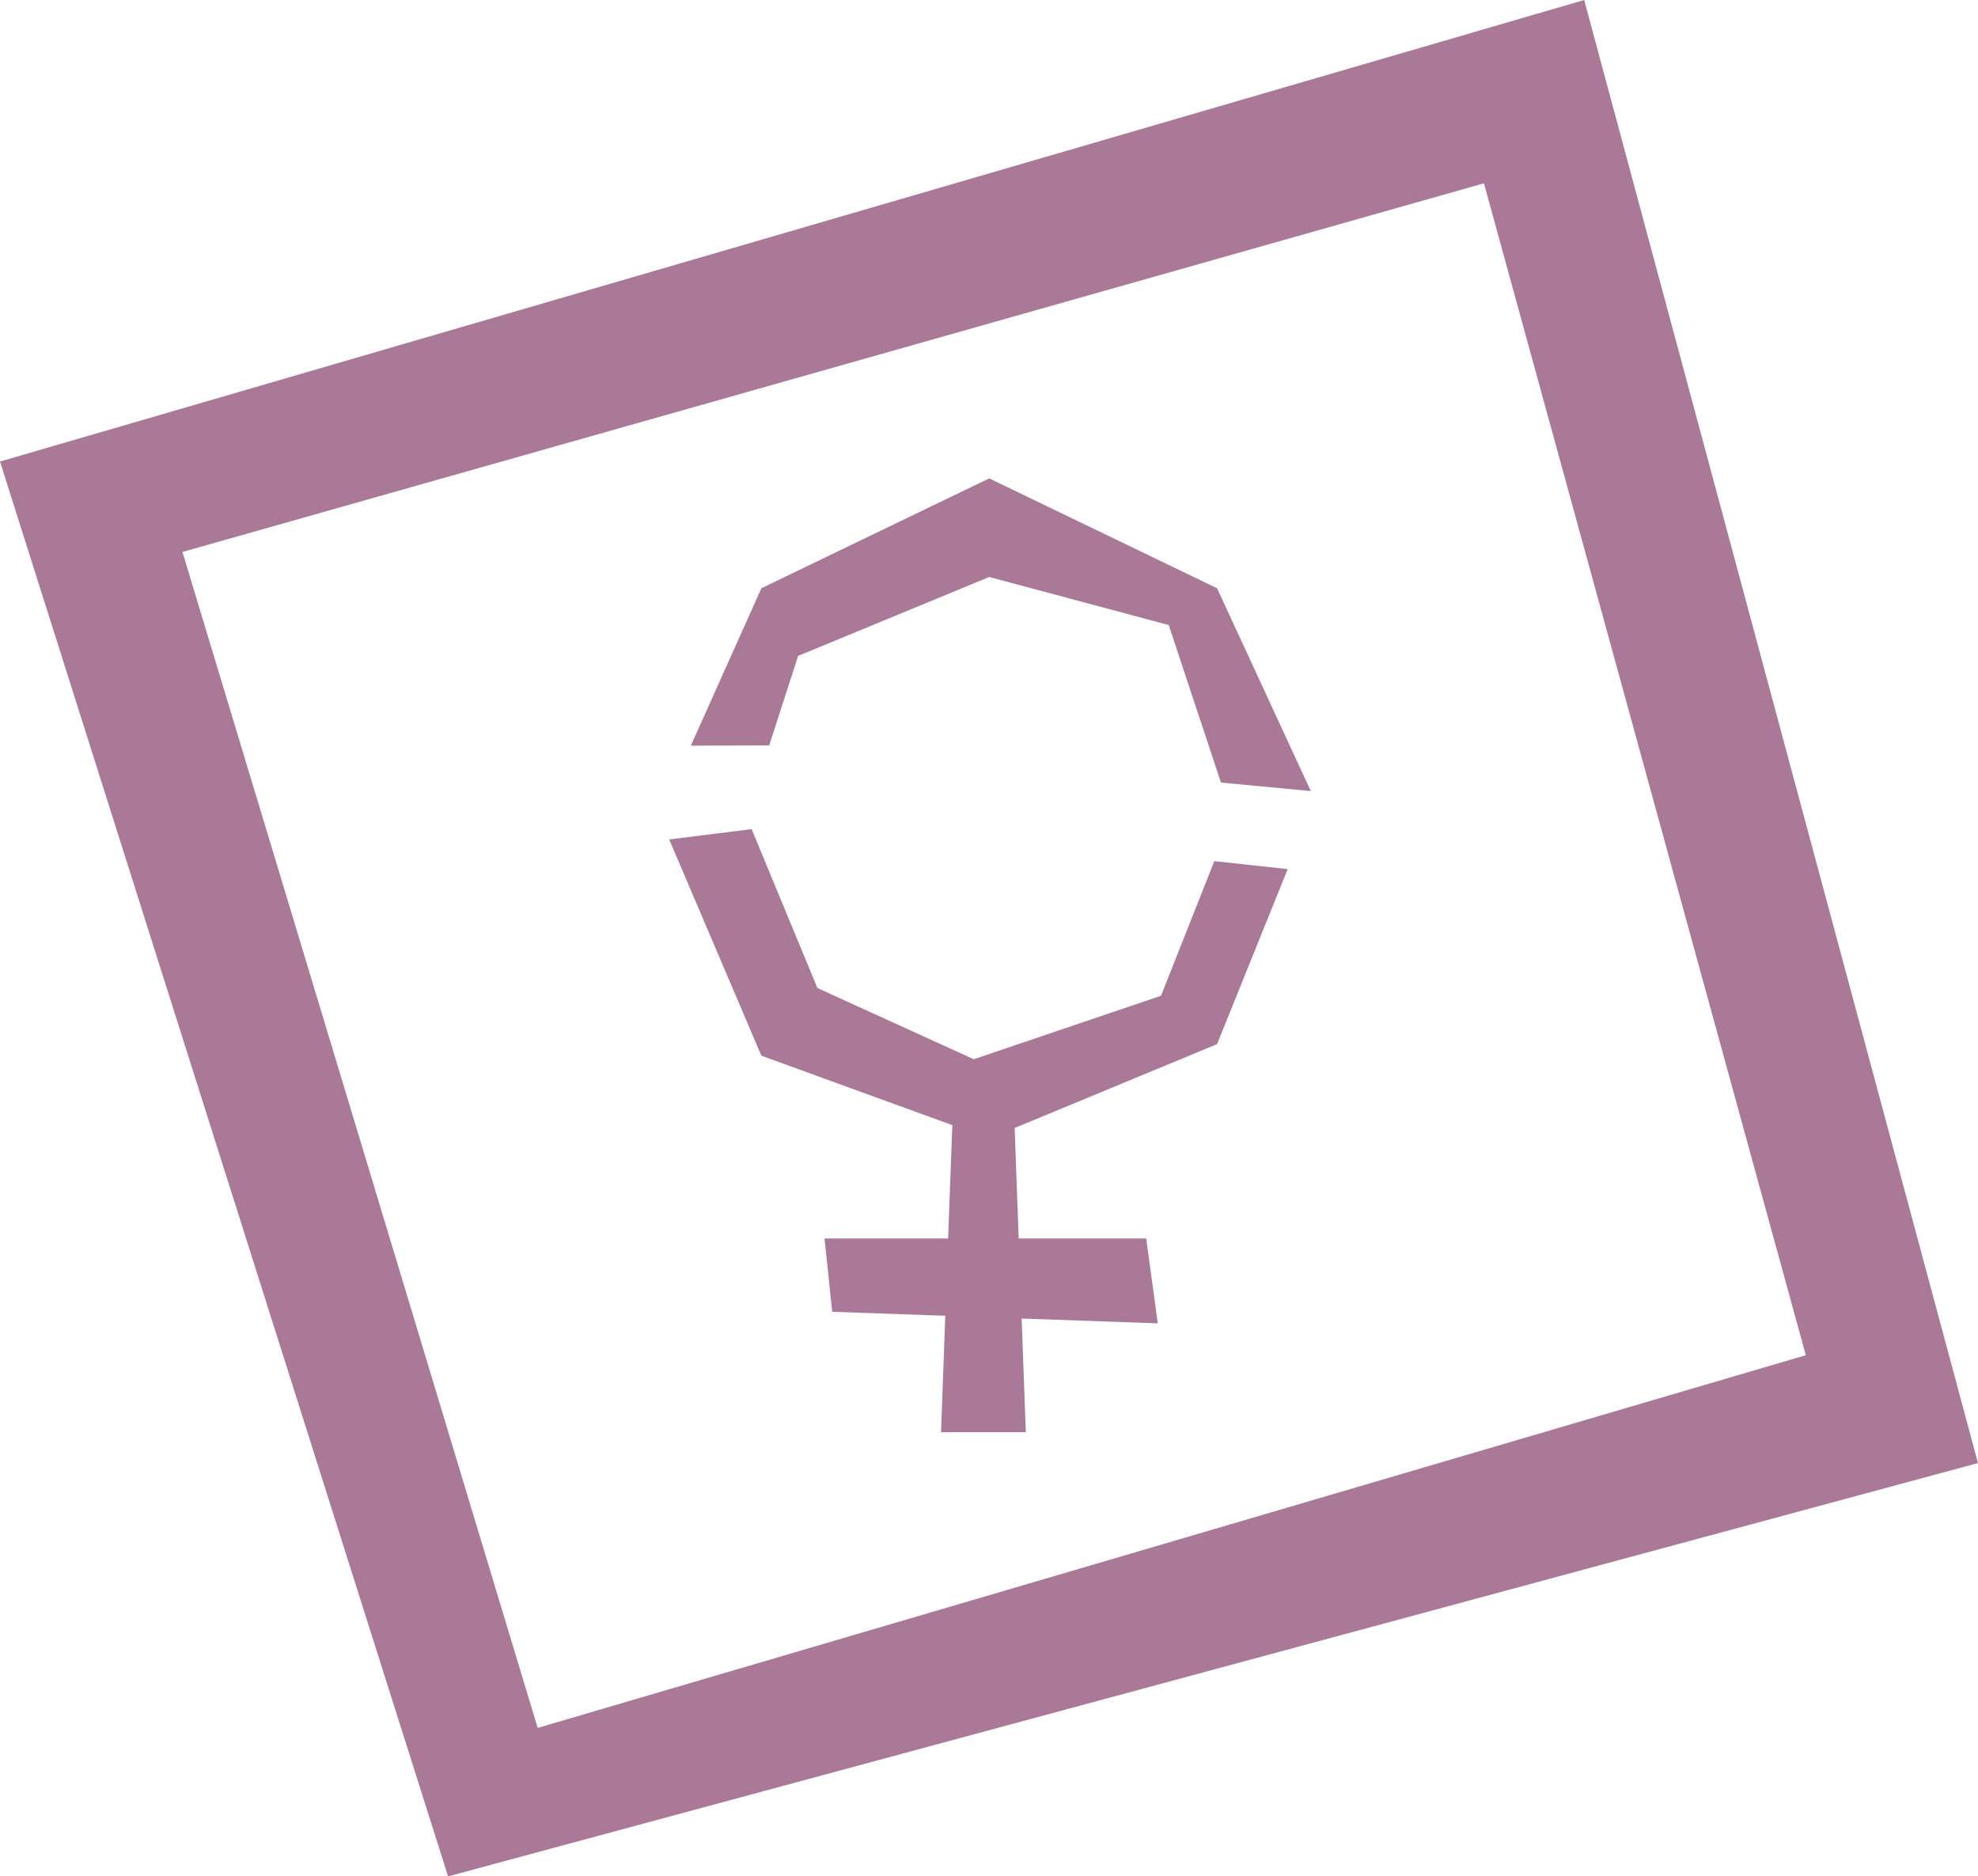
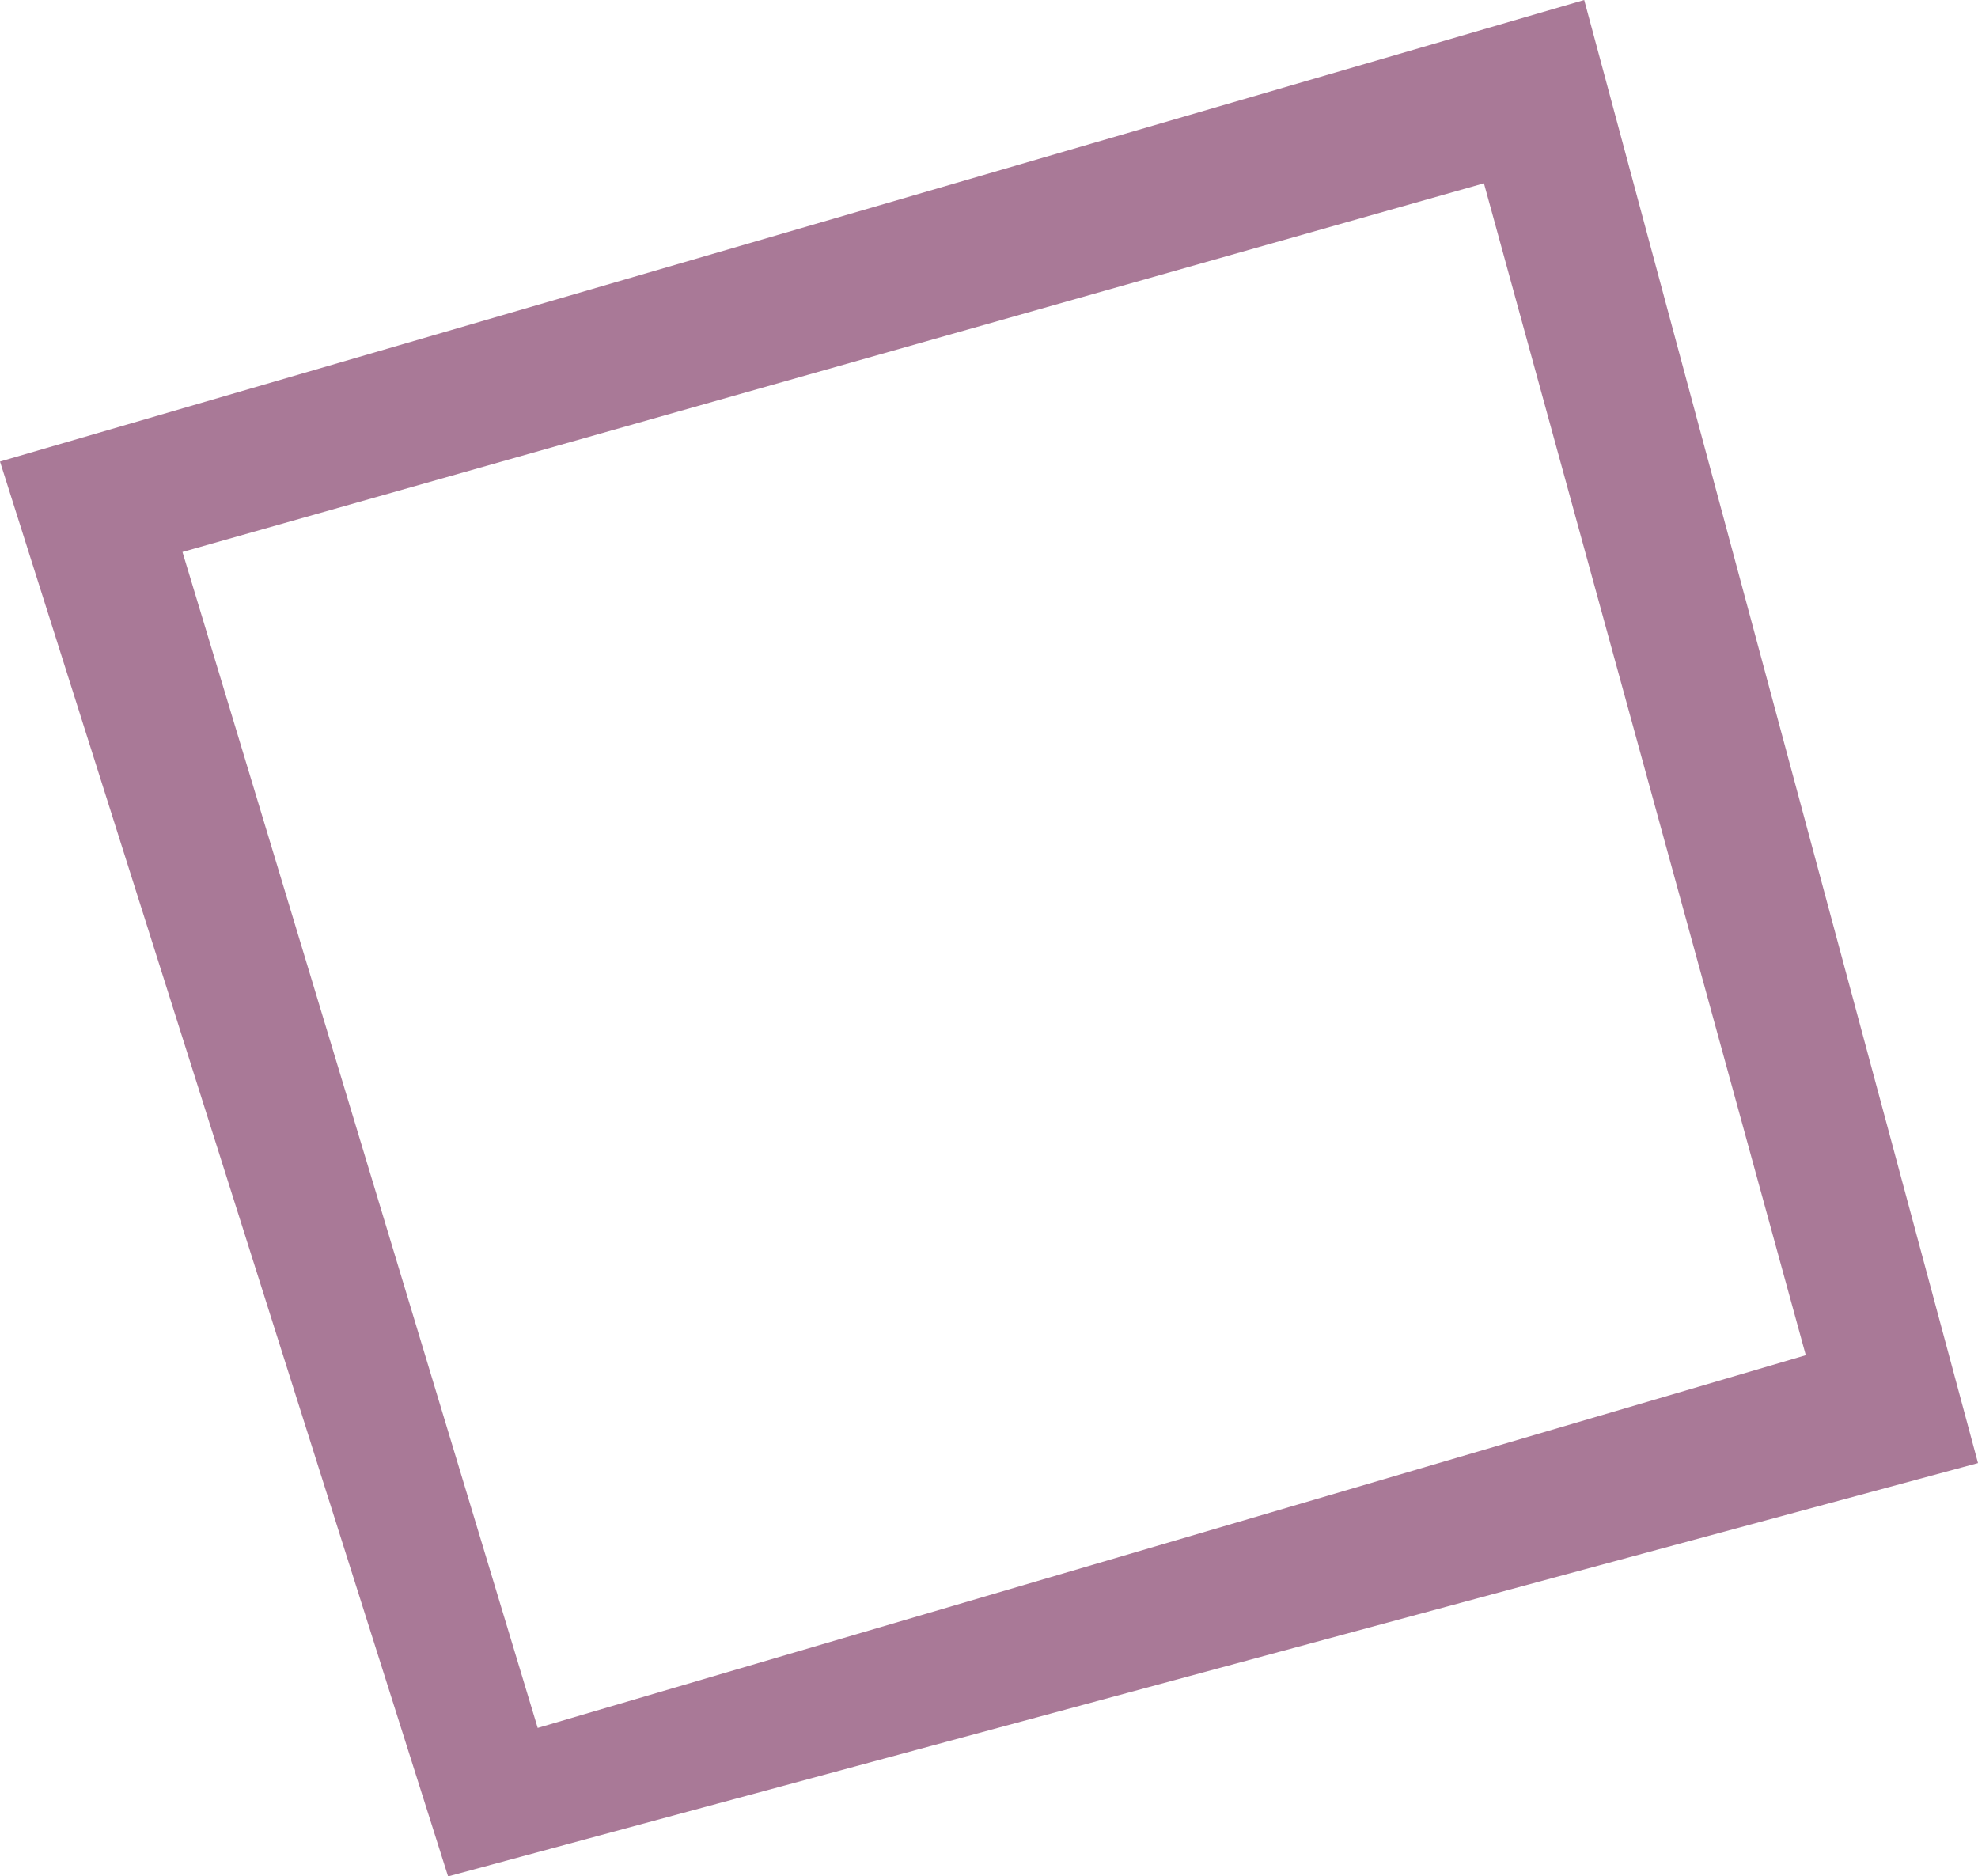
<svg xmlns="http://www.w3.org/2000/svg" id="Ebene_1" viewBox="0 0 214 203">
  <defs>
    <style>
      .cls-1 {
        fill: #a97997;
      }
    </style>
  </defs>
  <path class="cls-1" d="M175.588,15.574l-4.193-15.574-15.093,4.398L0,49.932l48.478,153.068,165.522-44.715L175.588,15.574ZM19.74,59.715L160.547,19.832l34.823,126.782-137.197,40.321L19.74,59.715Z" />
-   <path class="cls-1" d="M131.674,112.96l7.641-18.934-7.938-.866-5.768,14.567-20.257,6.866-16.914-7.701-7.119-17.192-8.918,1.117,9.972,23.396,20.658,7.513-.454,12.261h-13.372l.834,7.931,12.231.433-.459,12.595h9.174l-.454-12.298,14.728.522-1.251-9.183h-13.795l-.438-11.953,21.899-9.074Z" />
-   <path class="cls-1" d="M86.352,70.959l20.669-8.536,19.422,5.197,5.654,17.041,9.721.924-10.144-21.945-24.653-11.886-24.648,11.886-7.63,17.03,8.475-.026,3.134-9.684Z" />
</svg>